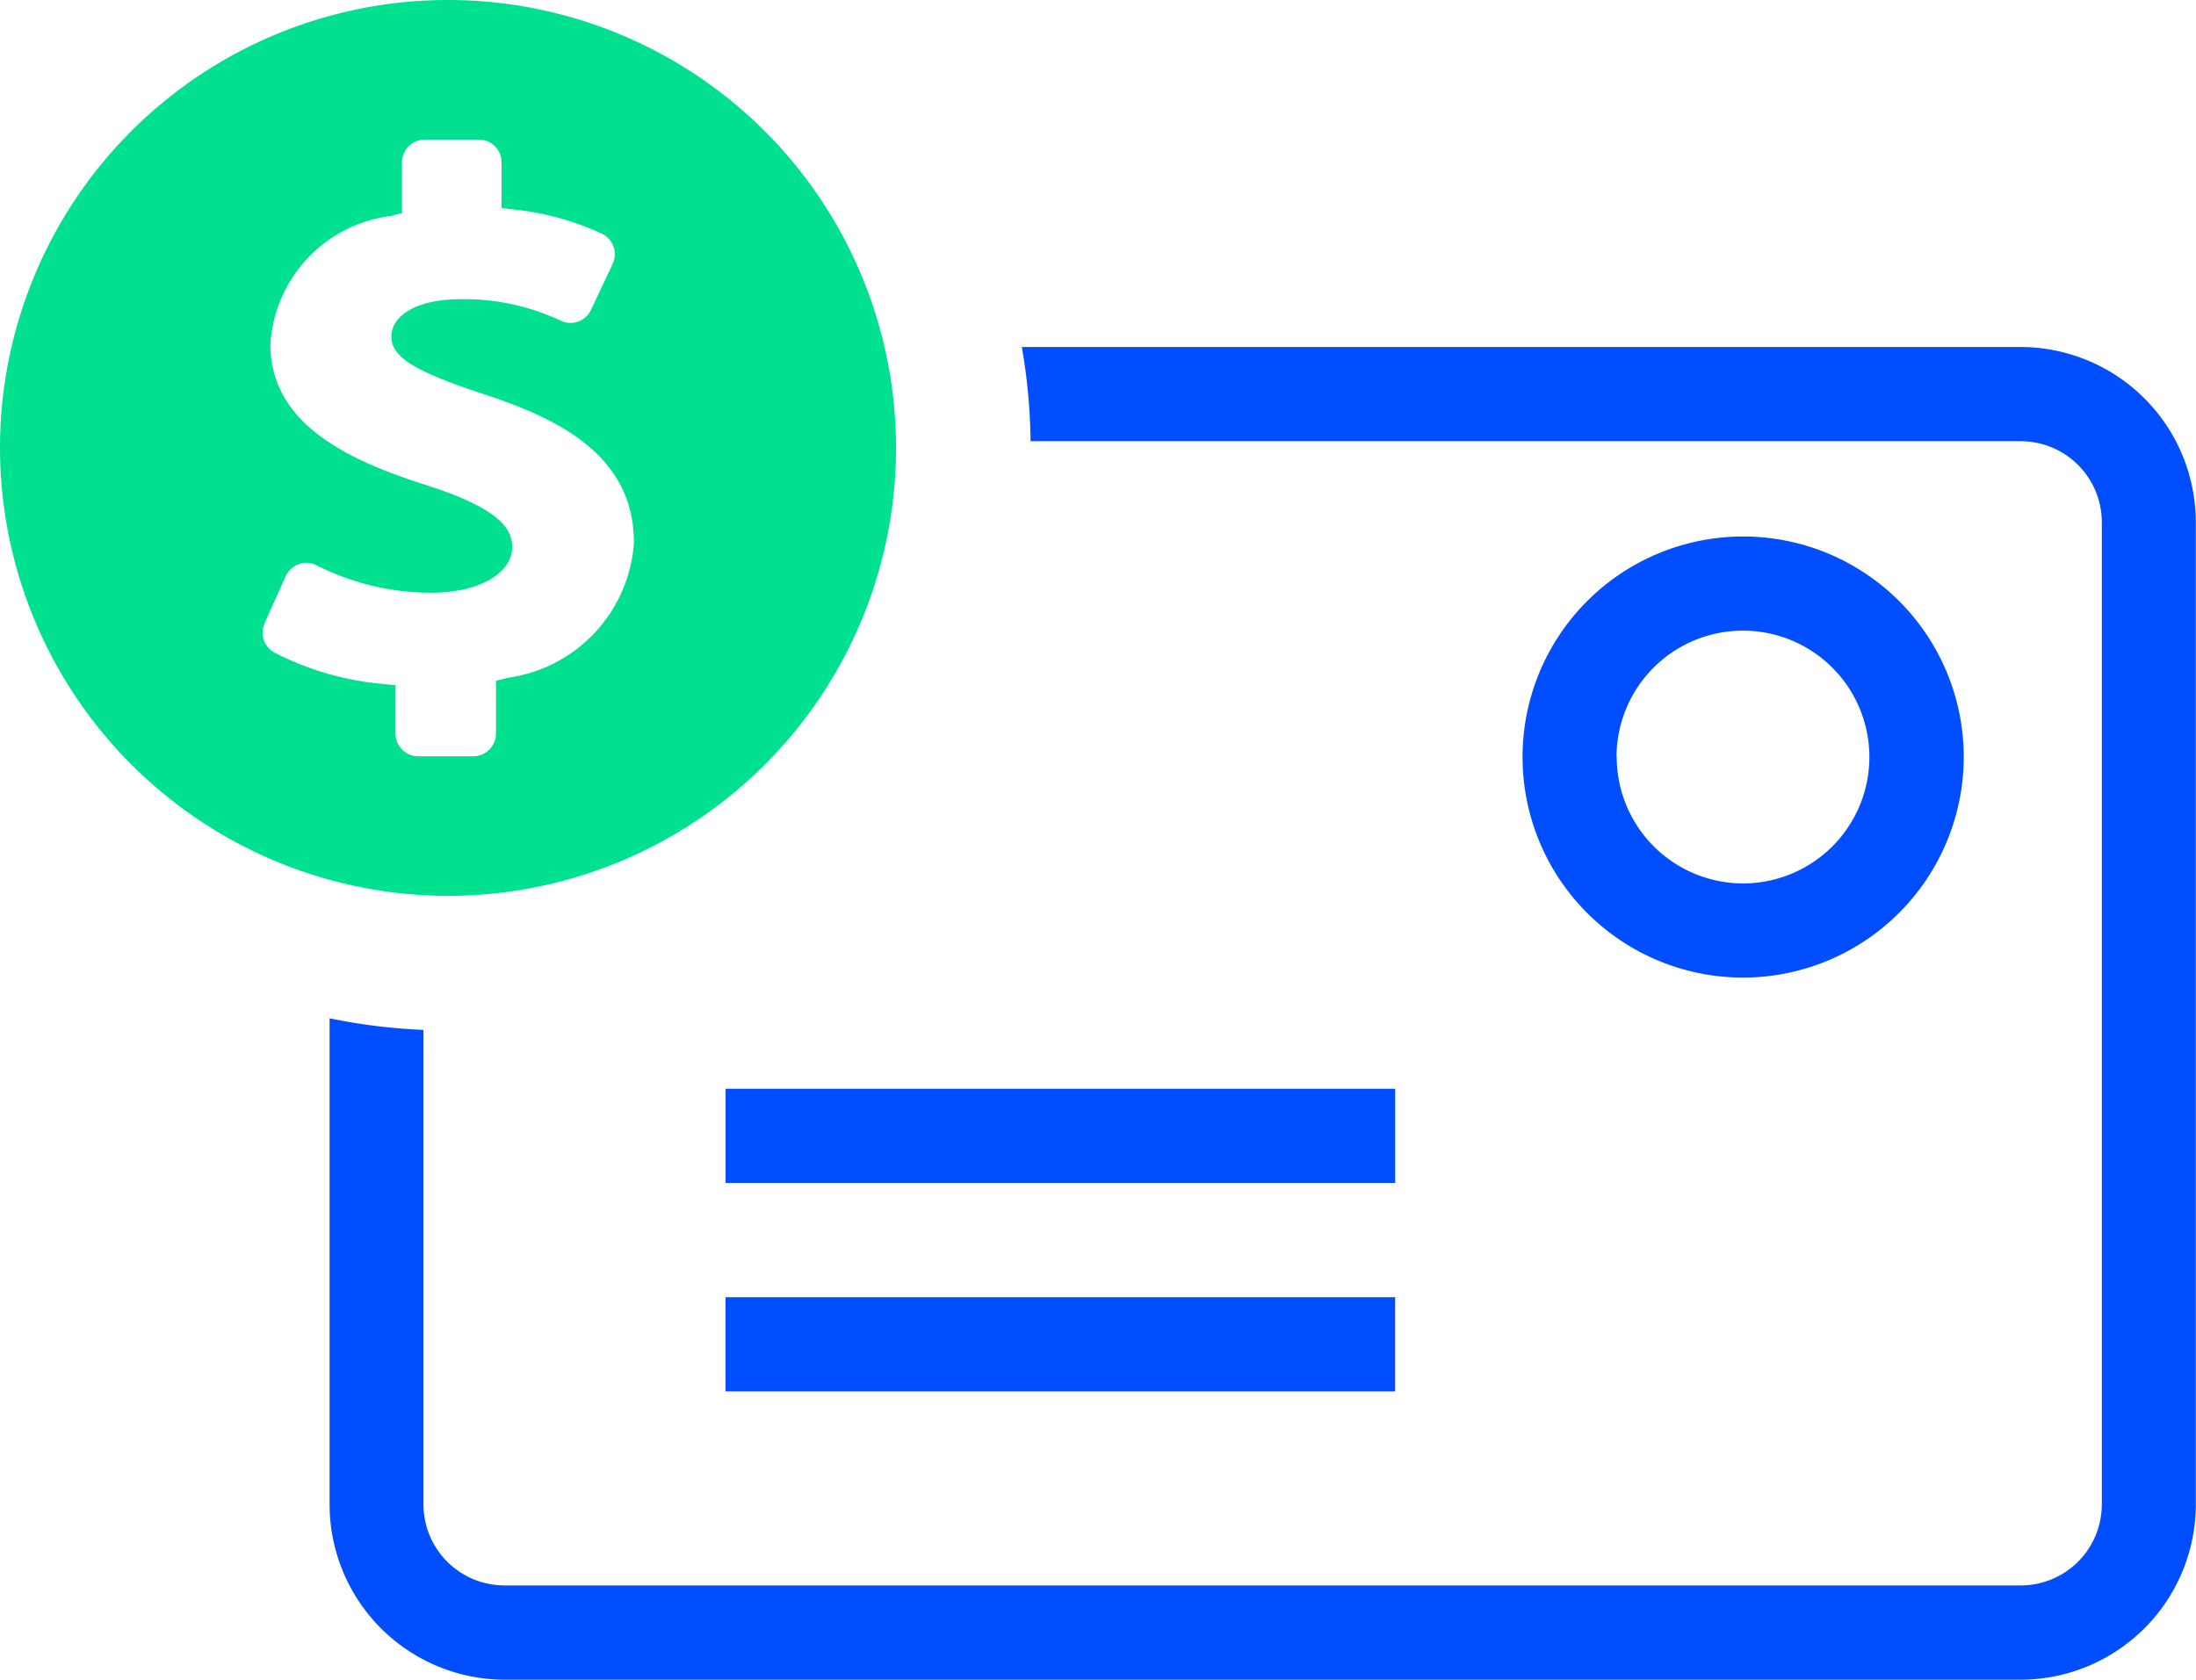
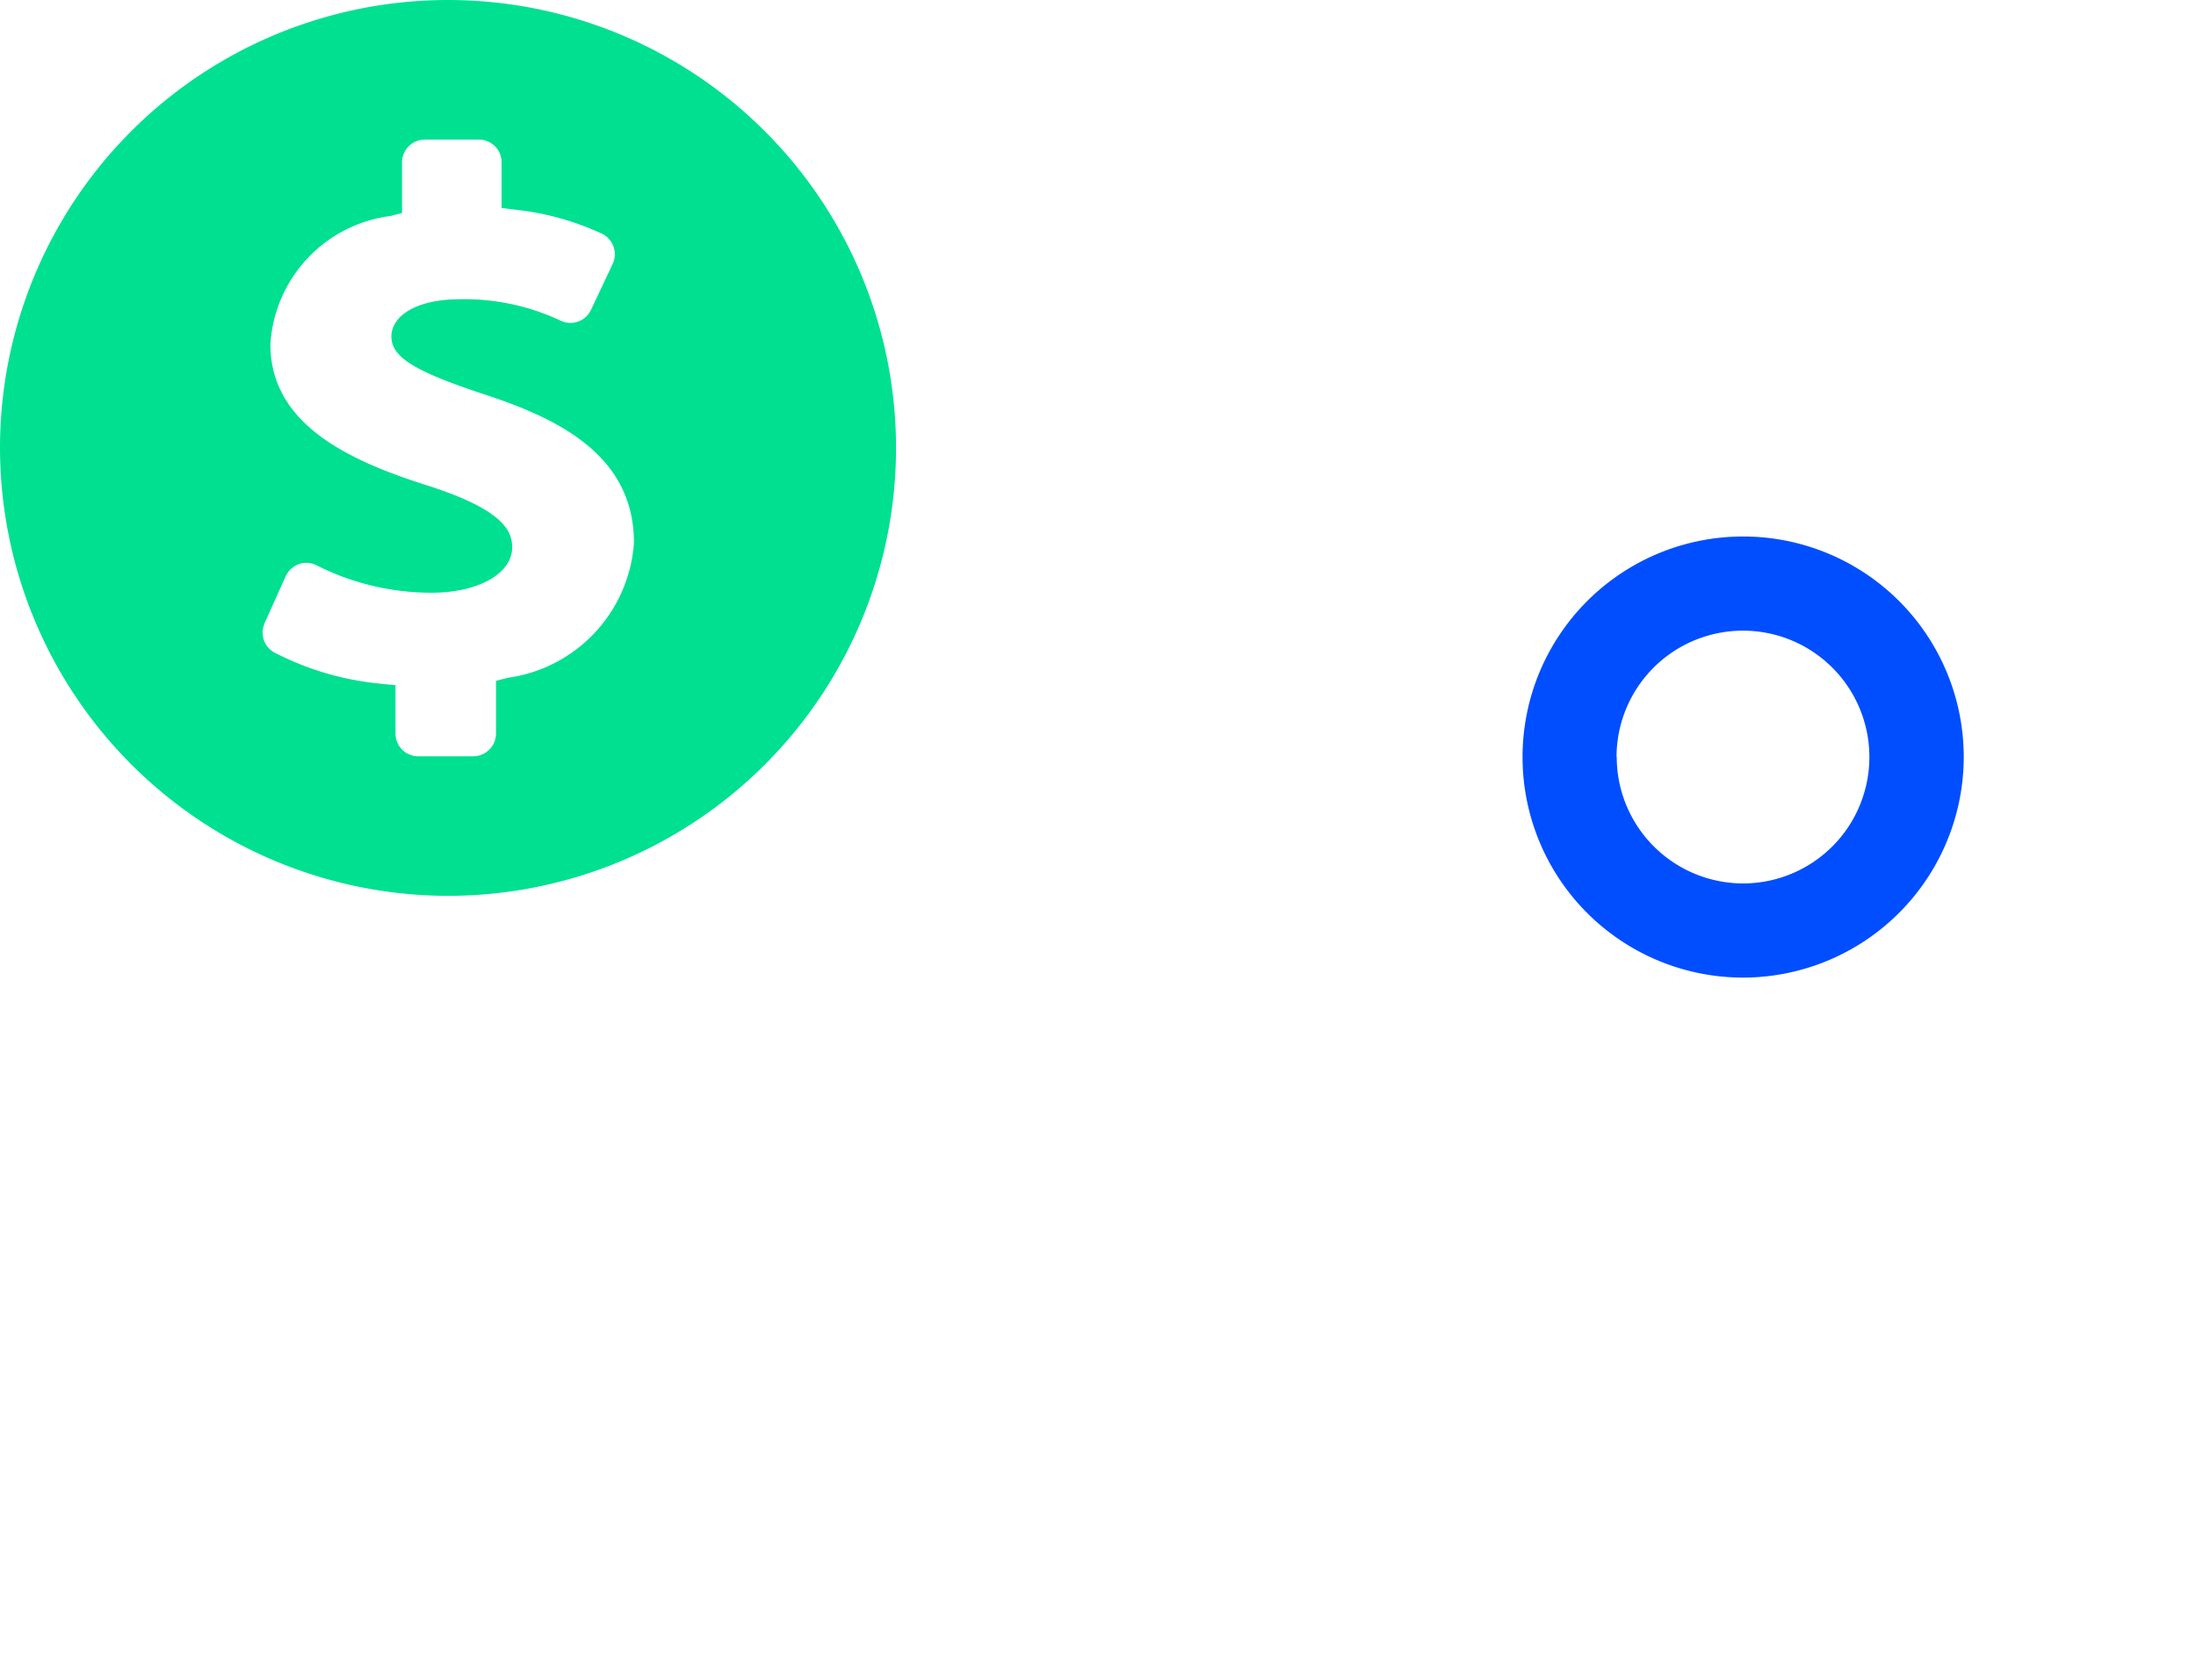
<svg xmlns="http://www.w3.org/2000/svg" width="35.419" height="27.096" viewBox="0 0 35.419 27.096">
  <defs>
    <style>.a{fill:#004eff;}.b{fill:#00e091;}</style>
  </defs>
  <g transform="translate(-5 -15.575)">
-     <path class="a" d="M18.5,40.63v7.841A2.83,2.83,0,0,0,21.321,51.3H45.777A2.83,2.83,0,0,0,48.6,48.472V32.627A2.83,2.83,0,0,0,45.777,29.8H29.665a9.431,9.431,0,0,1,.141,1.52H45.777a1.308,1.308,0,0,1,1.307,1.307V48.472a1.308,1.308,0,0,1-1.307,1.307H21.321a1.308,1.308,0,0,1-1.307-1.307V40.817A9.421,9.421,0,0,1,18.5,40.63Z" transform="translate(-8.184 -8.627)" />
    <path class="a" d="M74.515,41.126a3.558,3.558,0,1,0-3.558,3.558A3.563,3.563,0,0,0,74.515,41.126Zm-5.6,0a2.039,2.039,0,1,1,2.039,2.039A2.041,2.041,0,0,1,68.918,41.126Z" transform="translate(-37.842 -13.338)" />
    <path class="b" d="M12.226,30.027A7.226,7.226,0,1,0,5,22.8,7.234,7.234,0,0,0,12.226,30.027Zm-2.958-4.4.338-.752a.373.373,0,0,1,.216-.2.4.4,0,0,1,.118-.02.358.358,0,0,1,.174.044,4.108,4.108,0,0,0,1.847.438c.754,0,1.3-.309,1.3-.732,0-.274-.159-.605-1.333-.987-1.272-.4-2.567-.982-2.567-2.29A2.224,2.224,0,0,1,11.3,19.059l.184-.046v-.821a.368.368,0,0,1,.368-.365h.87a.366.366,0,0,1,.368.365v.738l.216.027a4.455,4.455,0,0,1,1.4.387.369.369,0,0,1,.176.488l-.35.742a.365.365,0,0,1-.485.176,3.648,3.648,0,0,0-1.614-.348c-.774,0-1.12.3-1.12.6,0,.333.36.558,1.487.931,1.2.392,2.425.982,2.425,2.4a2.365,2.365,0,0,1-2.031,2.176L13,26.558v.85a.369.369,0,0,1-.368.368h-.885a.367.367,0,0,1-.368-.368v-.779l-.218-.022A4.7,4.7,0,0,1,9.422,26.1.365.365,0,0,1,9.268,25.632Z" />
-     <path class="a" d="M45.535,60.205h-10.8v1.52h10.8Z" transform="translate(-18.032 -27.066)" />
-     <path class="a" d="M34.734,69.511v.76h10.8V68.751h-10.8Z" transform="translate(-18.032 -32.249)" />
  </g>
</svg>